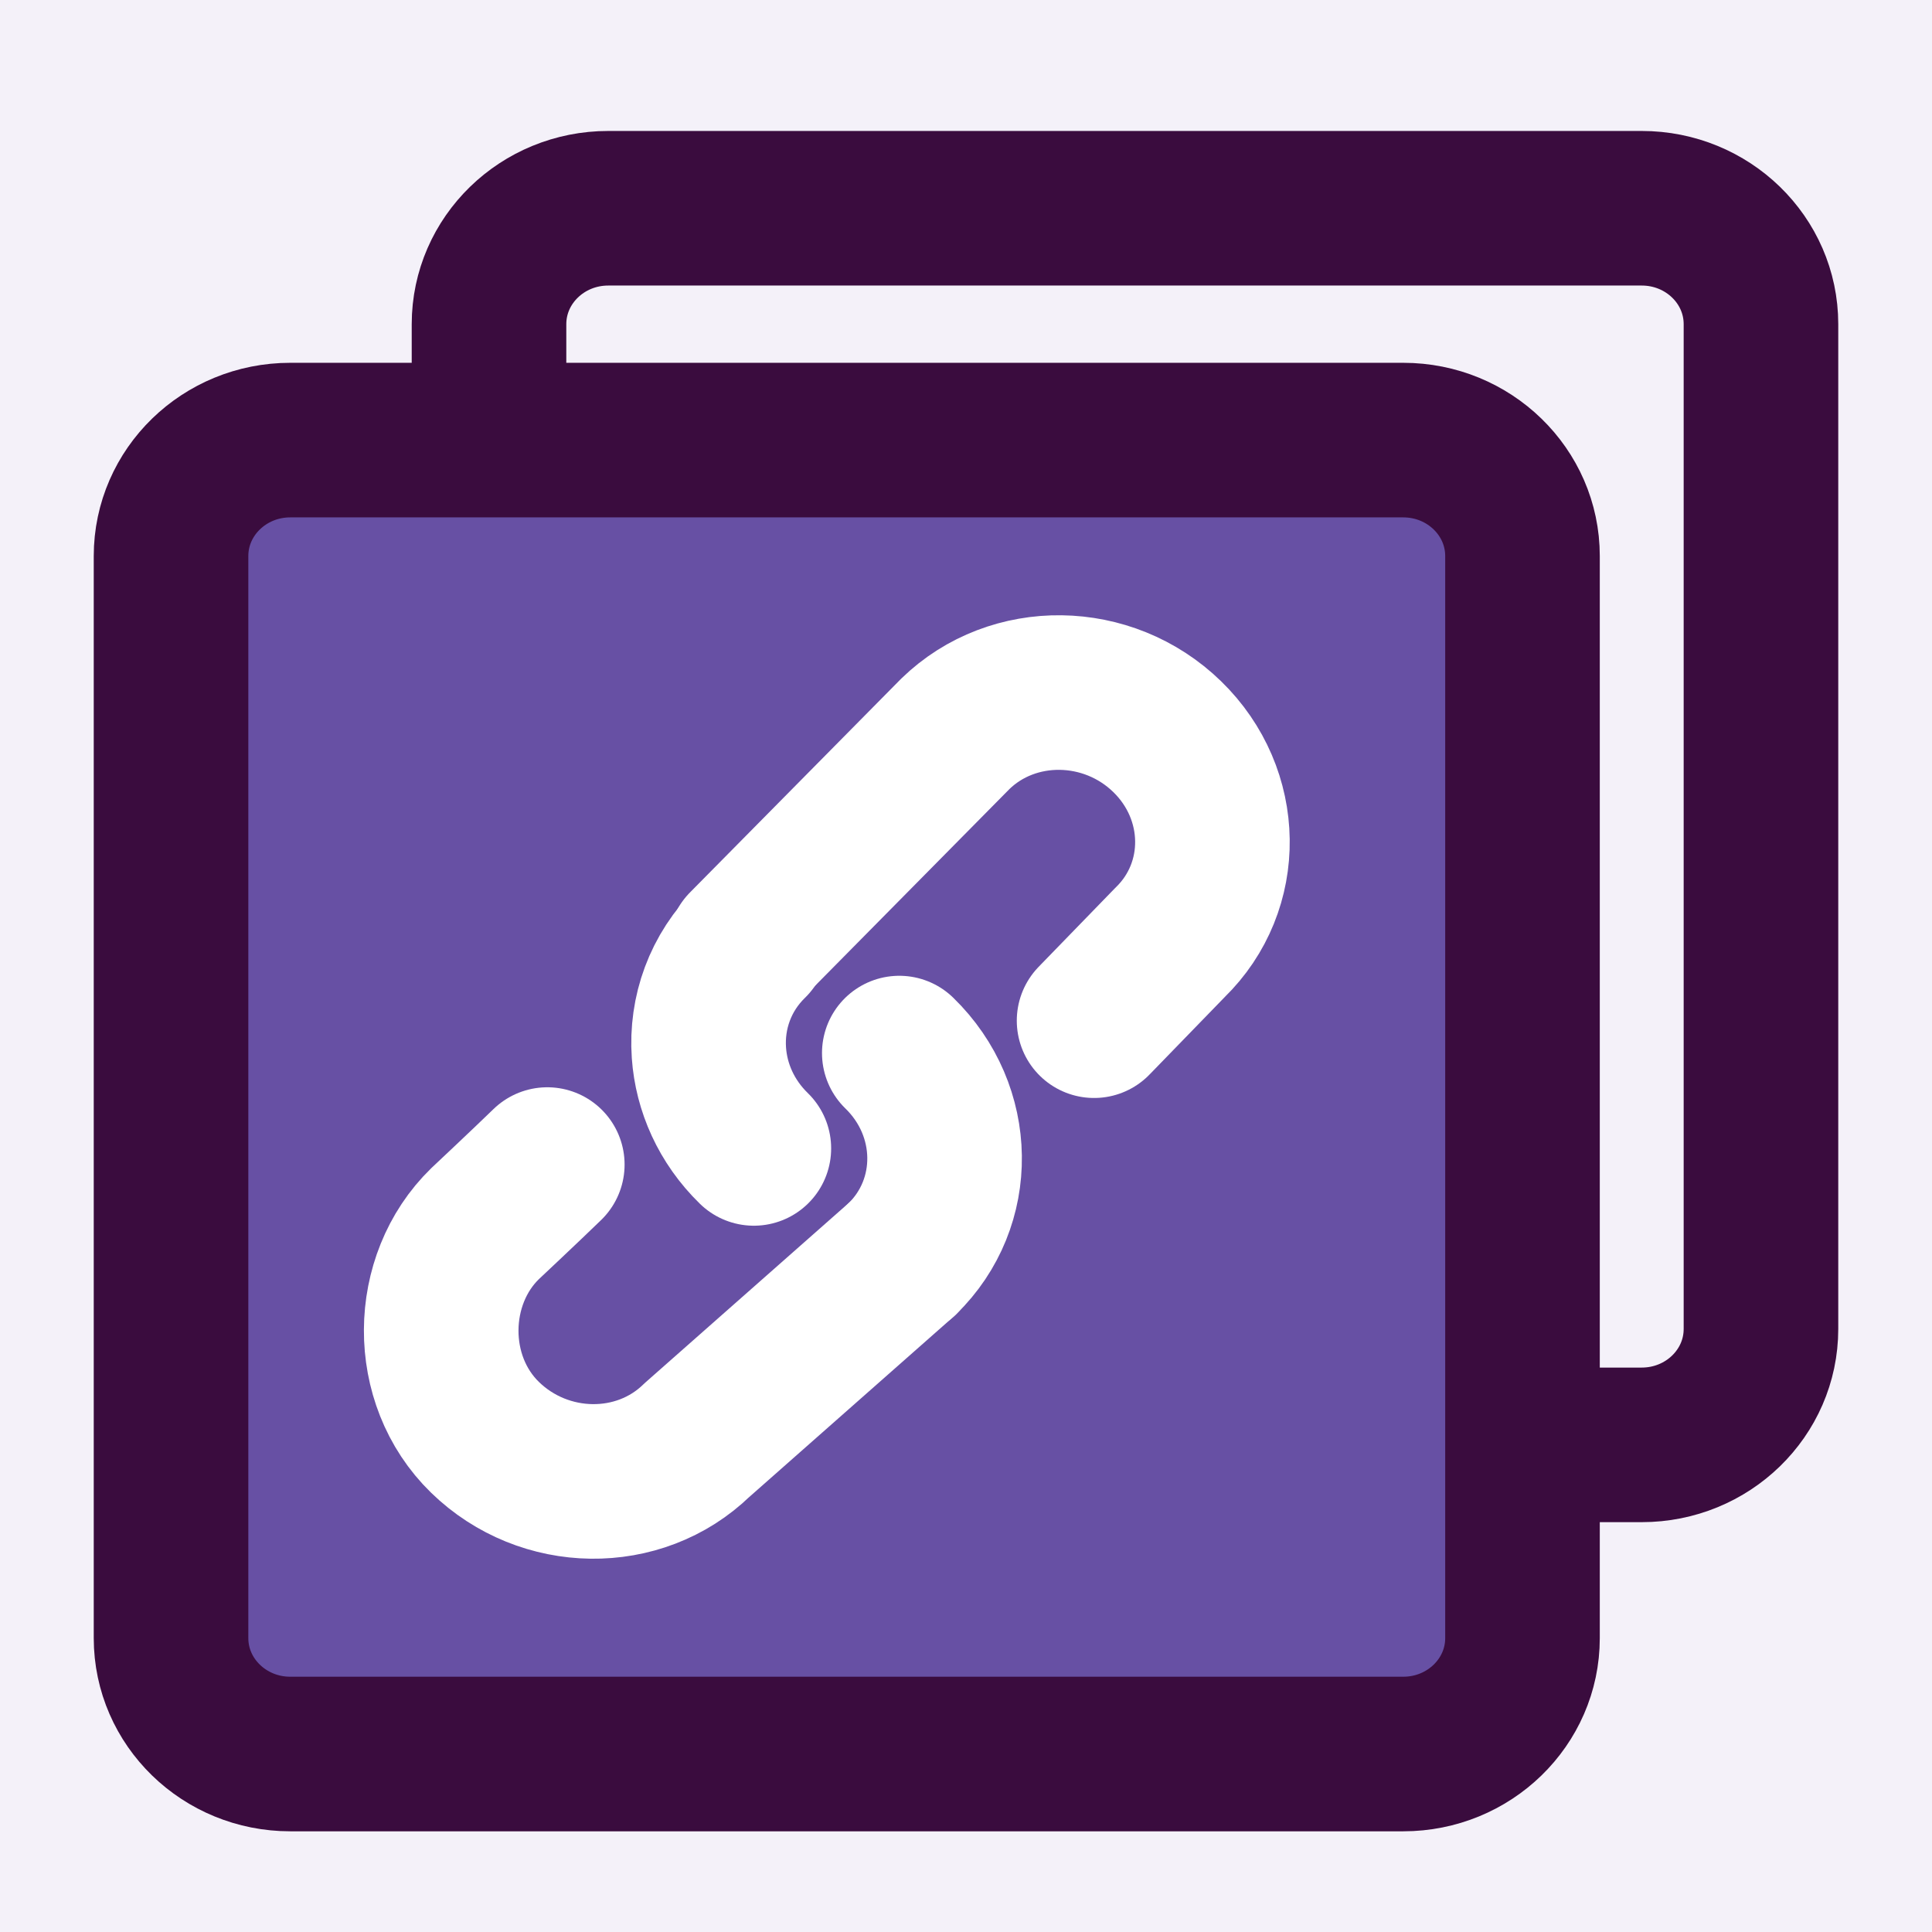
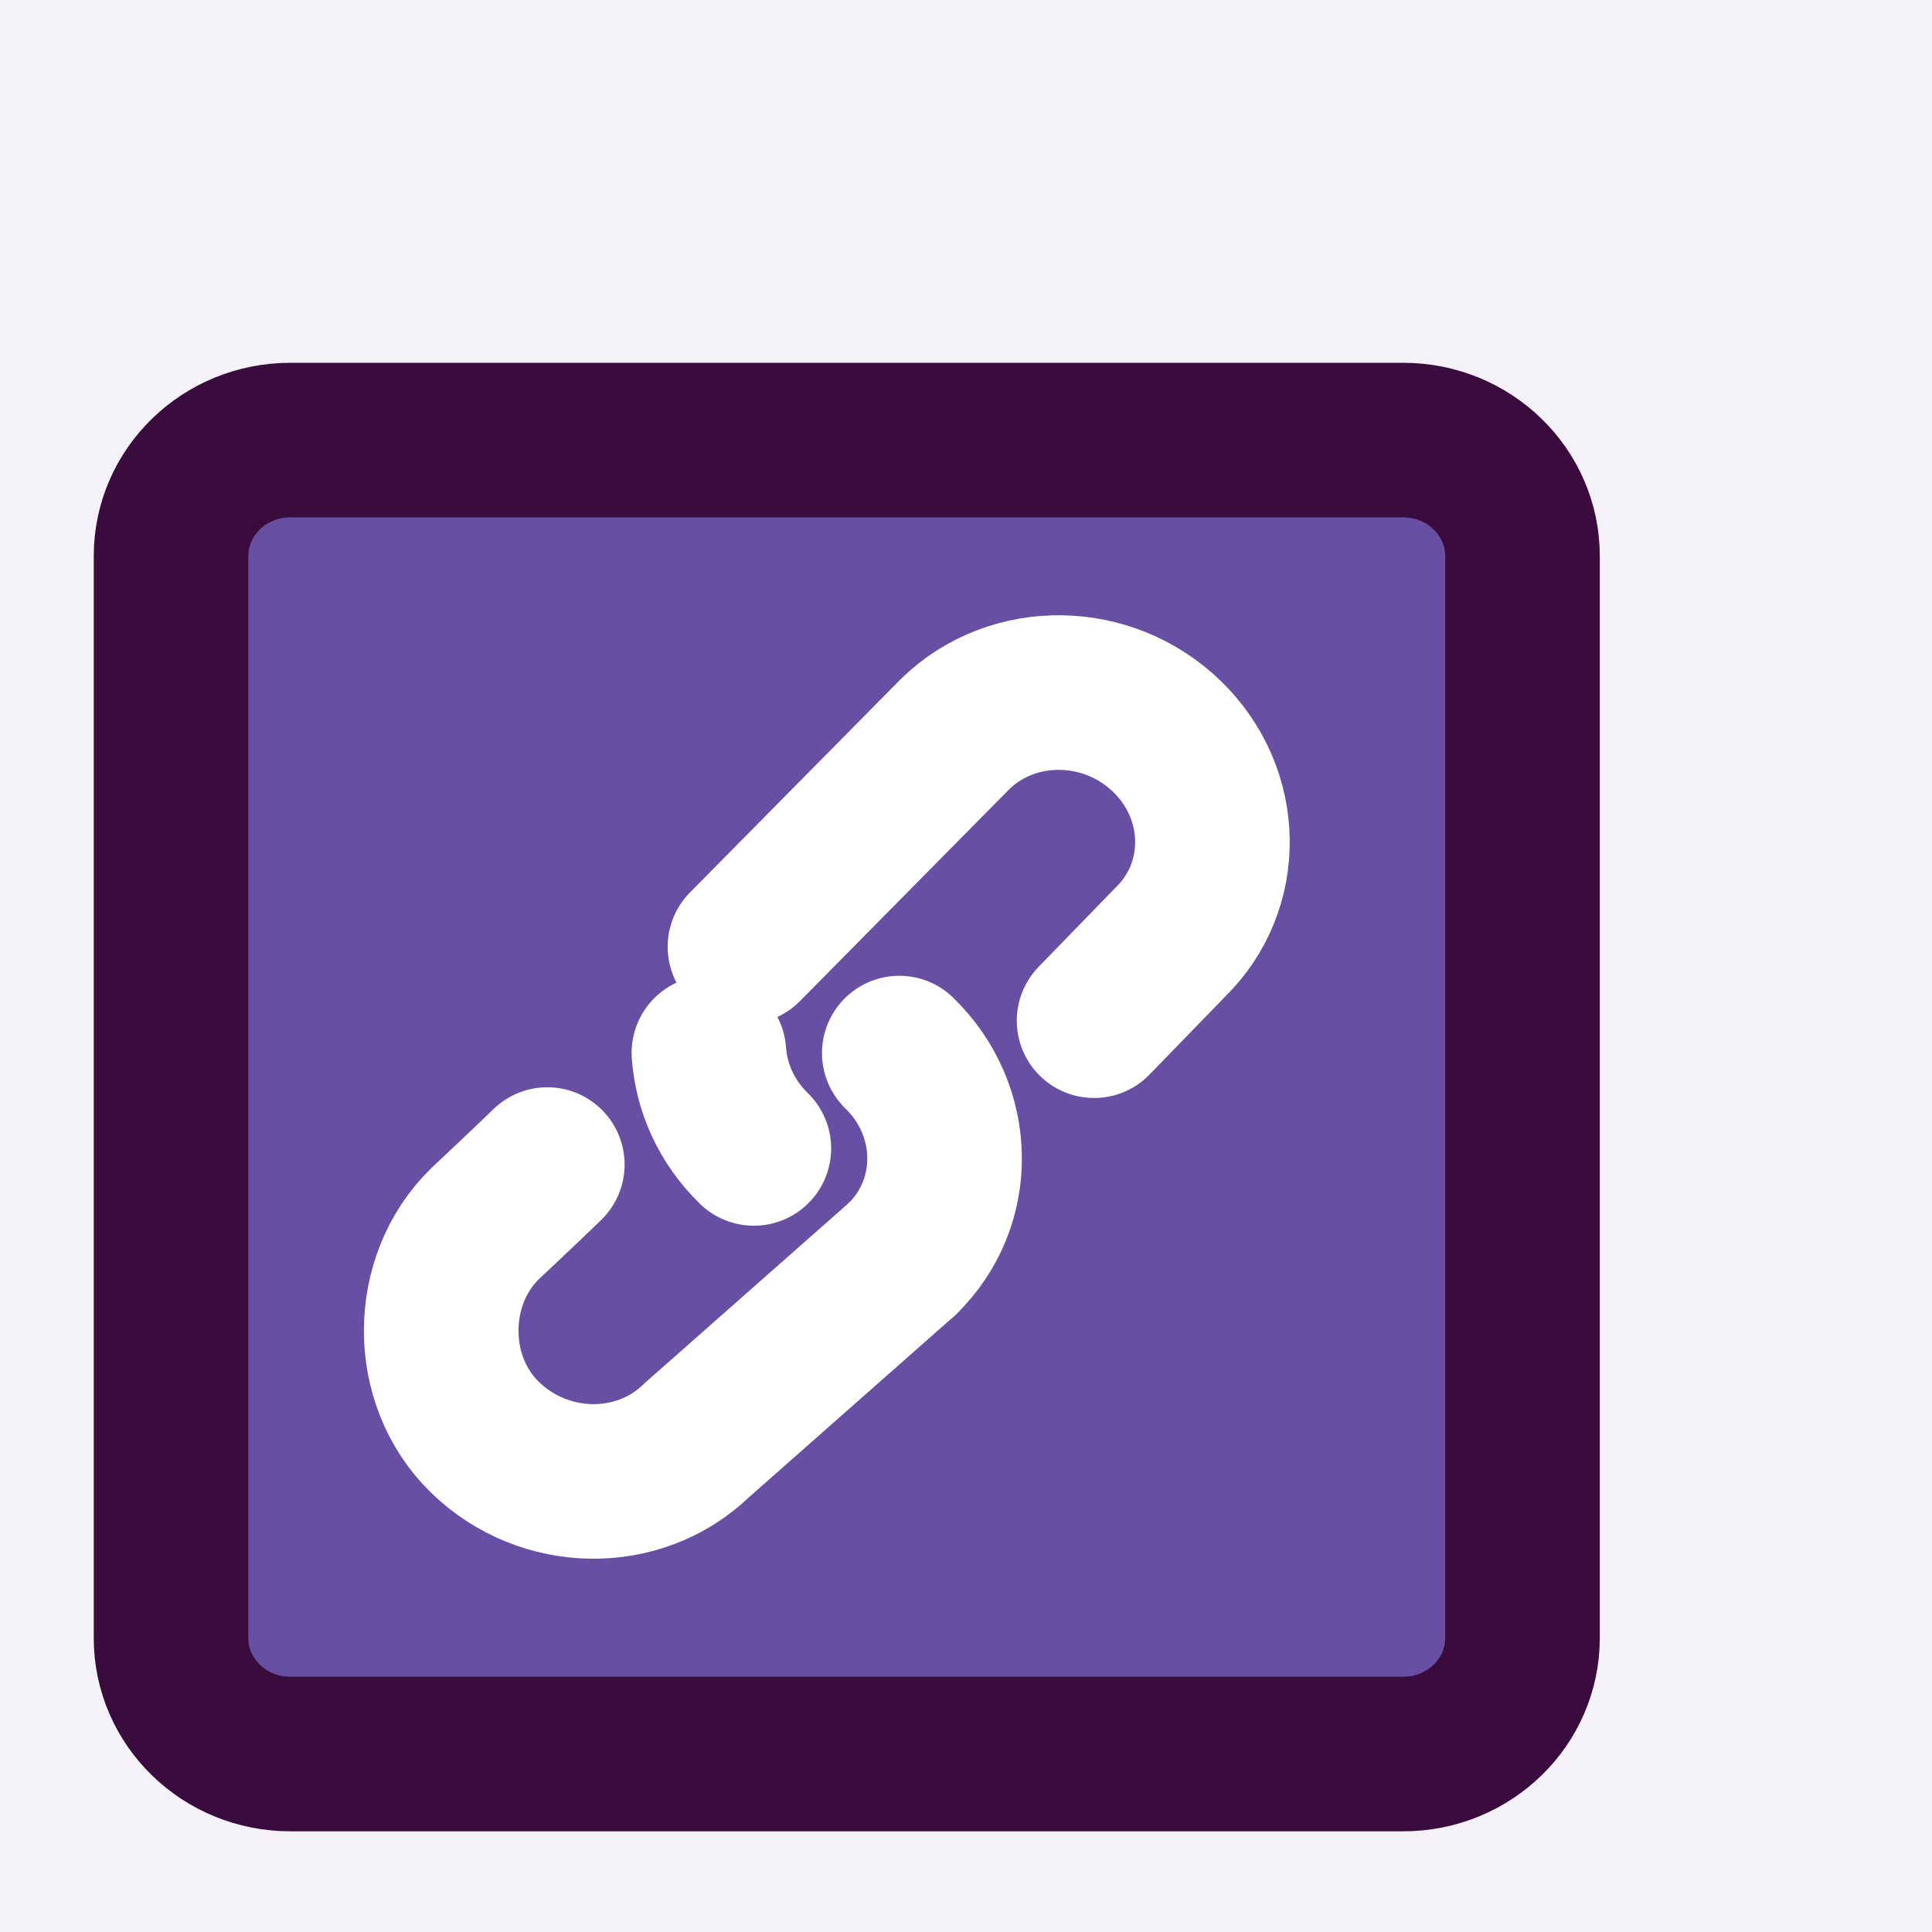
<svg xmlns="http://www.w3.org/2000/svg" width="72" height="72" viewBox="0 0 72 72" fill="none">
  <rect width="72" height="72" fill="#F2F2F2" />
  <path d="M-1393 -592C-1393 -593.105 -1392.1 -594 -1391 -594H871C872.104 -594 873 -593.105 873 -592V1474C873 1475.1 872.104 1476 871 1476H-1391C-1392.1 1476 -1393 1475.1 -1393 1474V-592Z" fill="#EAEAEA" />
  <path d="M-1391 -593H871V-595H-1391V-593ZM872 -592V1474H874V-592H872ZM871 1475H-1391V1477H871V1475ZM-1392 1474V-592H-1394V1474H-1392ZM-1391 1475C-1391.55 1475 -1392 1474.55 -1392 1474H-1394C-1394 1475.66 -1392.66 1477 -1391 1477V1475ZM872 1474C872 1474.55 871.552 1475 871 1475V1477C872.657 1477 874 1475.66 874 1474H872ZM871 -593C871.552 -593 872 -592.552 872 -592H874C874 -593.657 872.657 -595 871 -595V-593ZM-1391 -595C-1392.66 -595 -1394 -593.657 -1394 -592H-1392C-1392 -592.552 -1391.55 -593 -1391 -593V-595Z" fill="black" fill-opacity="0.1" />
  <rect x="-165.5" y="-396.5" width="403" height="791" fill="#F4F1F9" />
  <rect x="-165.5" y="-396.5" width="403" height="791" stroke="#804BF2" stroke-width="17" />
  <rect width="386" height="616" transform="translate(-157 -230)" fill="#F4F1F9" />
  <rect width="330" height="456" transform="translate(-129 -168)" fill="#F4F1F9" />
  <path d="M0.448 2H71.552V71.128H0.448V2Z" fill="white" fill-opacity="0.01" />
  <path d="M0.448 2H71.552V71.128H0.448V2Z" fill="white" fill-opacity="0.01" />
-   <path d="M18.224 16.297V12.081C18.224 9.695 20.214 7.761 22.668 7.761H61.182C63.637 7.761 65.626 9.695 65.626 12.081V49.526C65.626 51.912 63.637 53.846 61.182 53.846H56.764" stroke="#3A0C3E" stroke-width="5.761" />
  <path d="M52.295 16.401H10.818C8.363 16.401 6.374 18.336 6.374 20.722V61.047C6.374 63.433 8.363 65.367 10.818 65.367H52.295C54.749 65.367 56.739 63.433 56.739 61.047V20.722C56.739 18.336 54.749 16.401 52.295 16.401Z" fill="#6750A4" stroke="#3A0C3E" stroke-width="5.761" stroke-linejoin="round" />
  <path d="M27.763 35.283L35.603 27.348C37.754 25.257 41.287 25.303 43.496 27.451C45.705 29.598 45.752 33.034 43.602 35.124L40.773 38.038" stroke="white" stroke-width="5.761" stroke-linecap="round" stroke-linejoin="round" />
  <path d="M20.396 43.4C19.64 44.136 18.077 45.603 18.077 45.603C15.927 47.694 15.868 51.42 18.077 53.567C20.286 55.715 23.819 55.761 25.97 53.67L33.62 46.918" stroke="white" stroke-width="5.761" stroke-linecap="round" stroke-linejoin="round" />
-   <path d="M28.094 42.798C27.069 41.8 26.509 40.525 26.419 39.235C26.316 37.749 26.837 36.244 27.988 35.124" stroke="white" stroke-width="5.761" stroke-linecap="round" stroke-linejoin="round" />
+   <path d="M28.094 42.798C27.069 41.8 26.509 40.525 26.419 39.235" stroke="white" stroke-width="5.761" stroke-linecap="round" stroke-linejoin="round" />
  <path d="M33.514 39.245C35.723 41.392 35.77 44.828 33.62 46.918" stroke="white" stroke-width="5.761" stroke-linecap="round" stroke-linejoin="round" />
</svg>